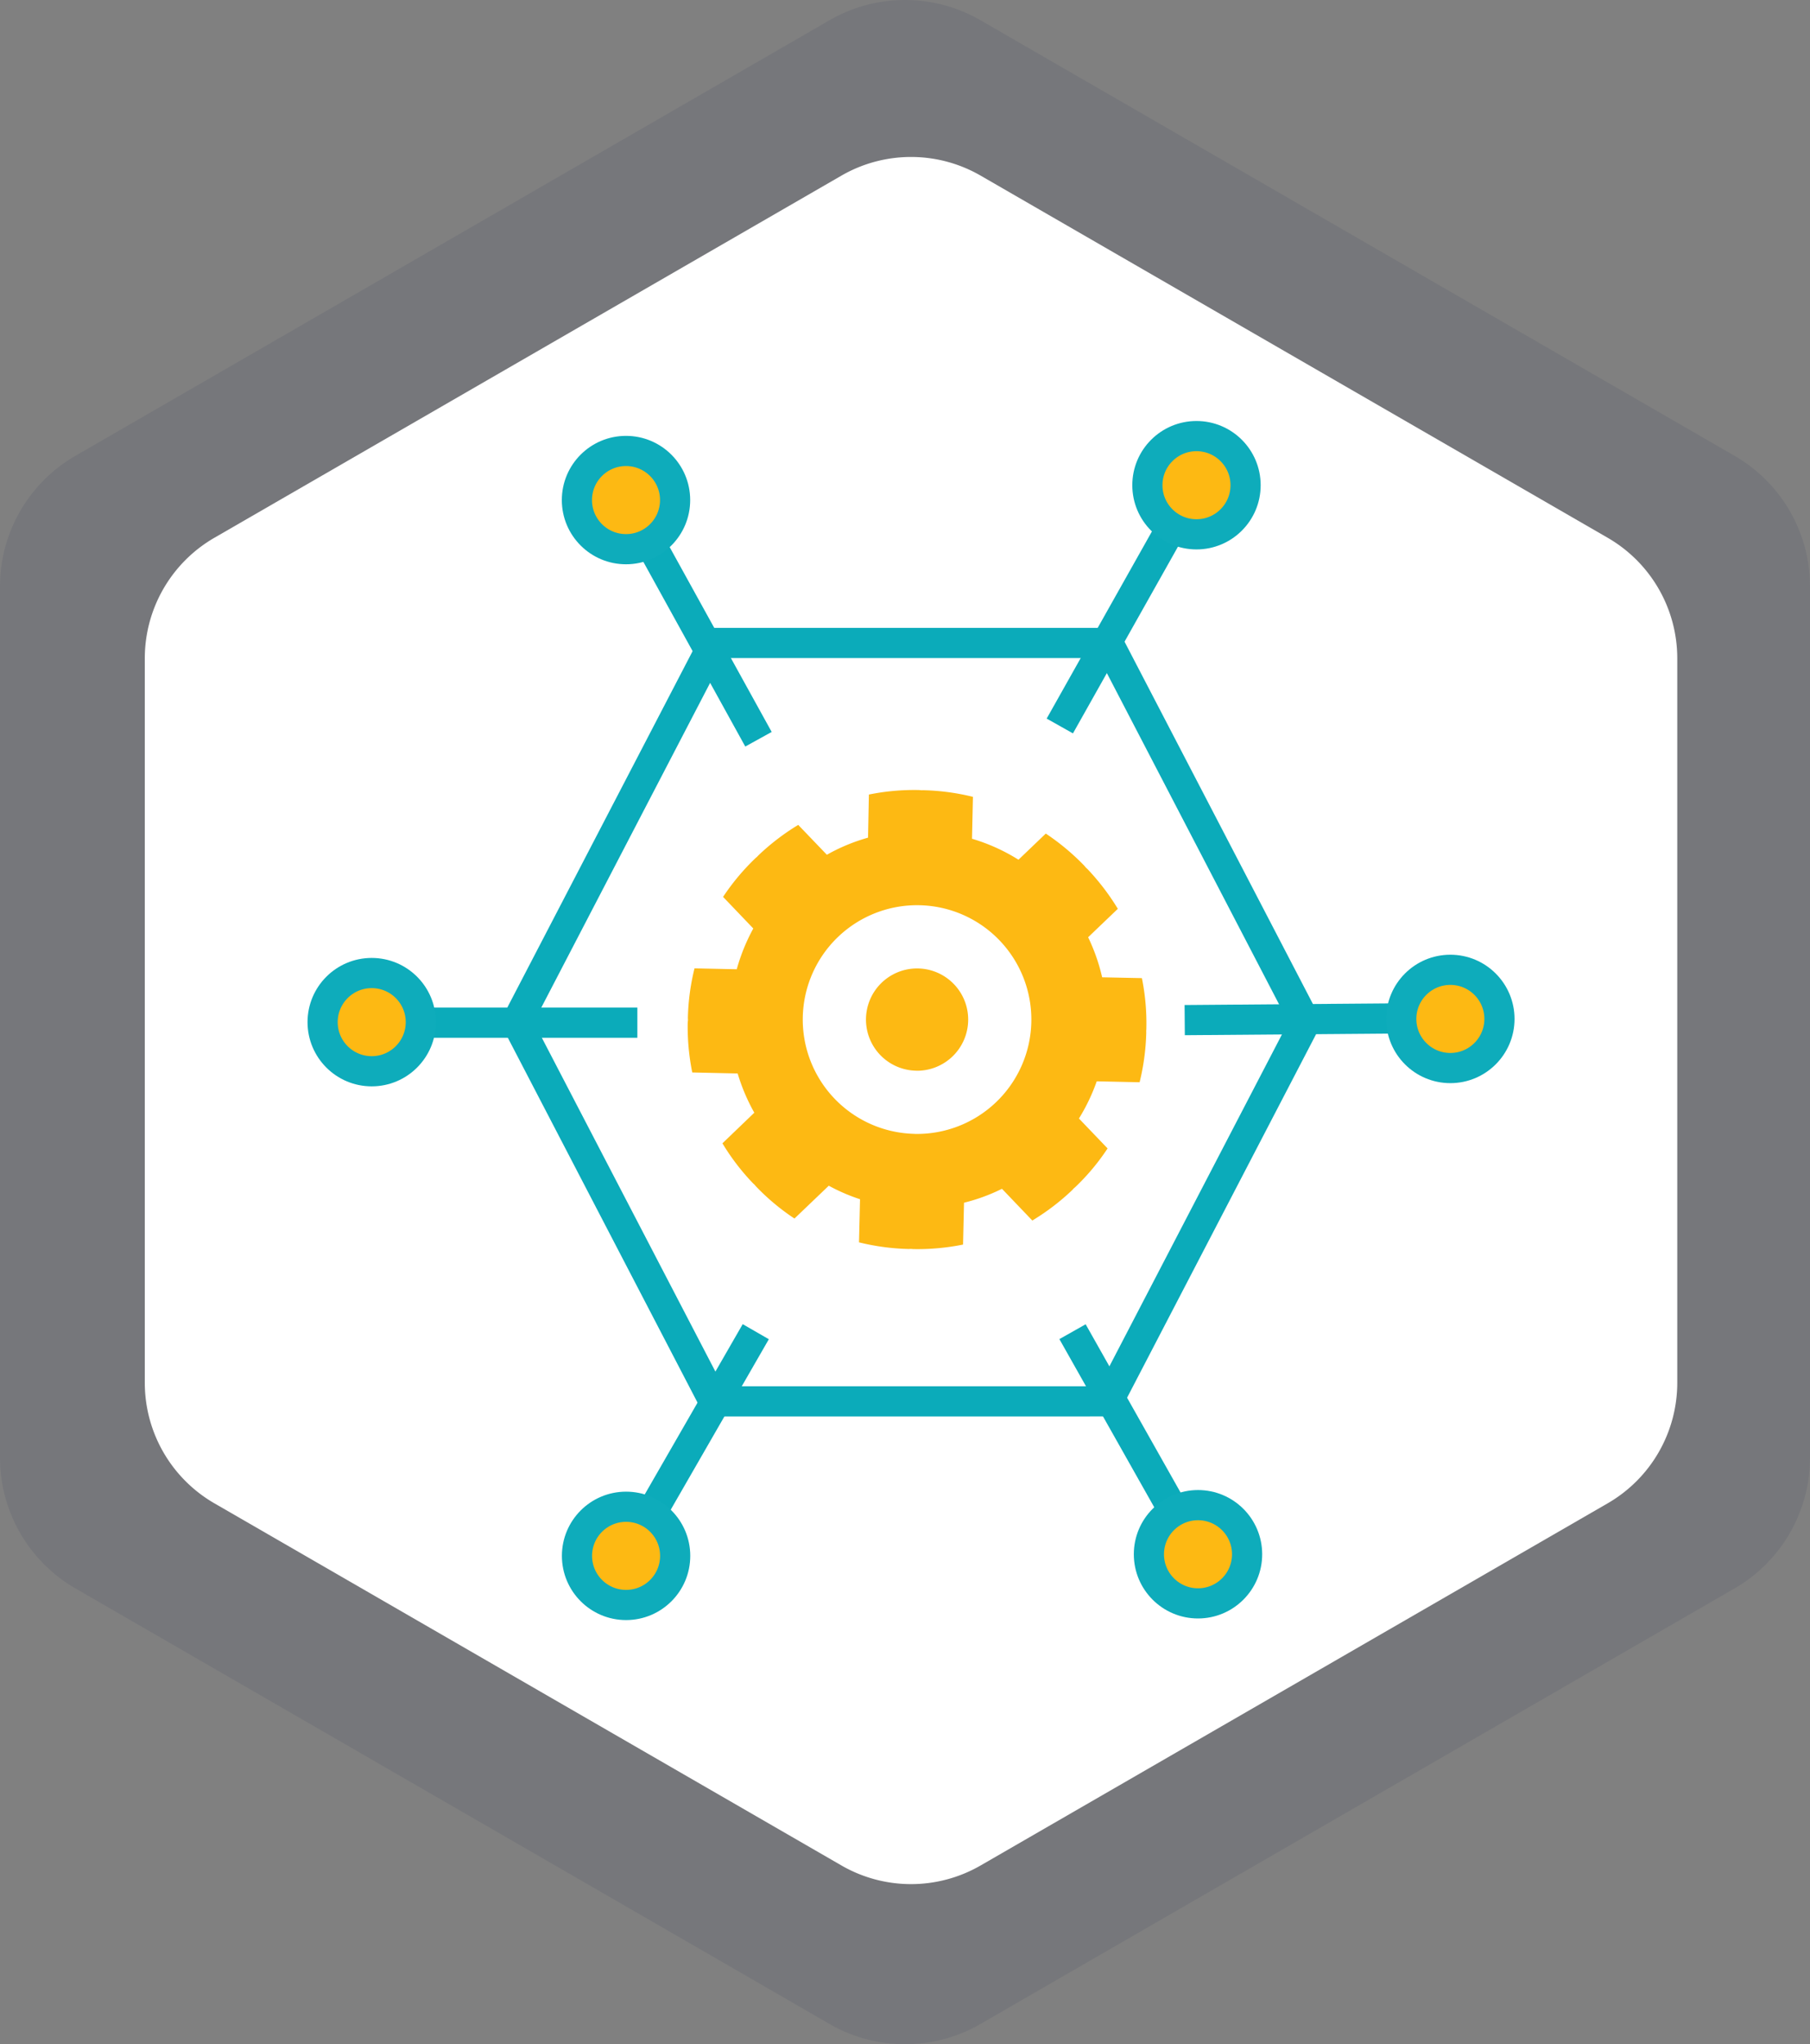
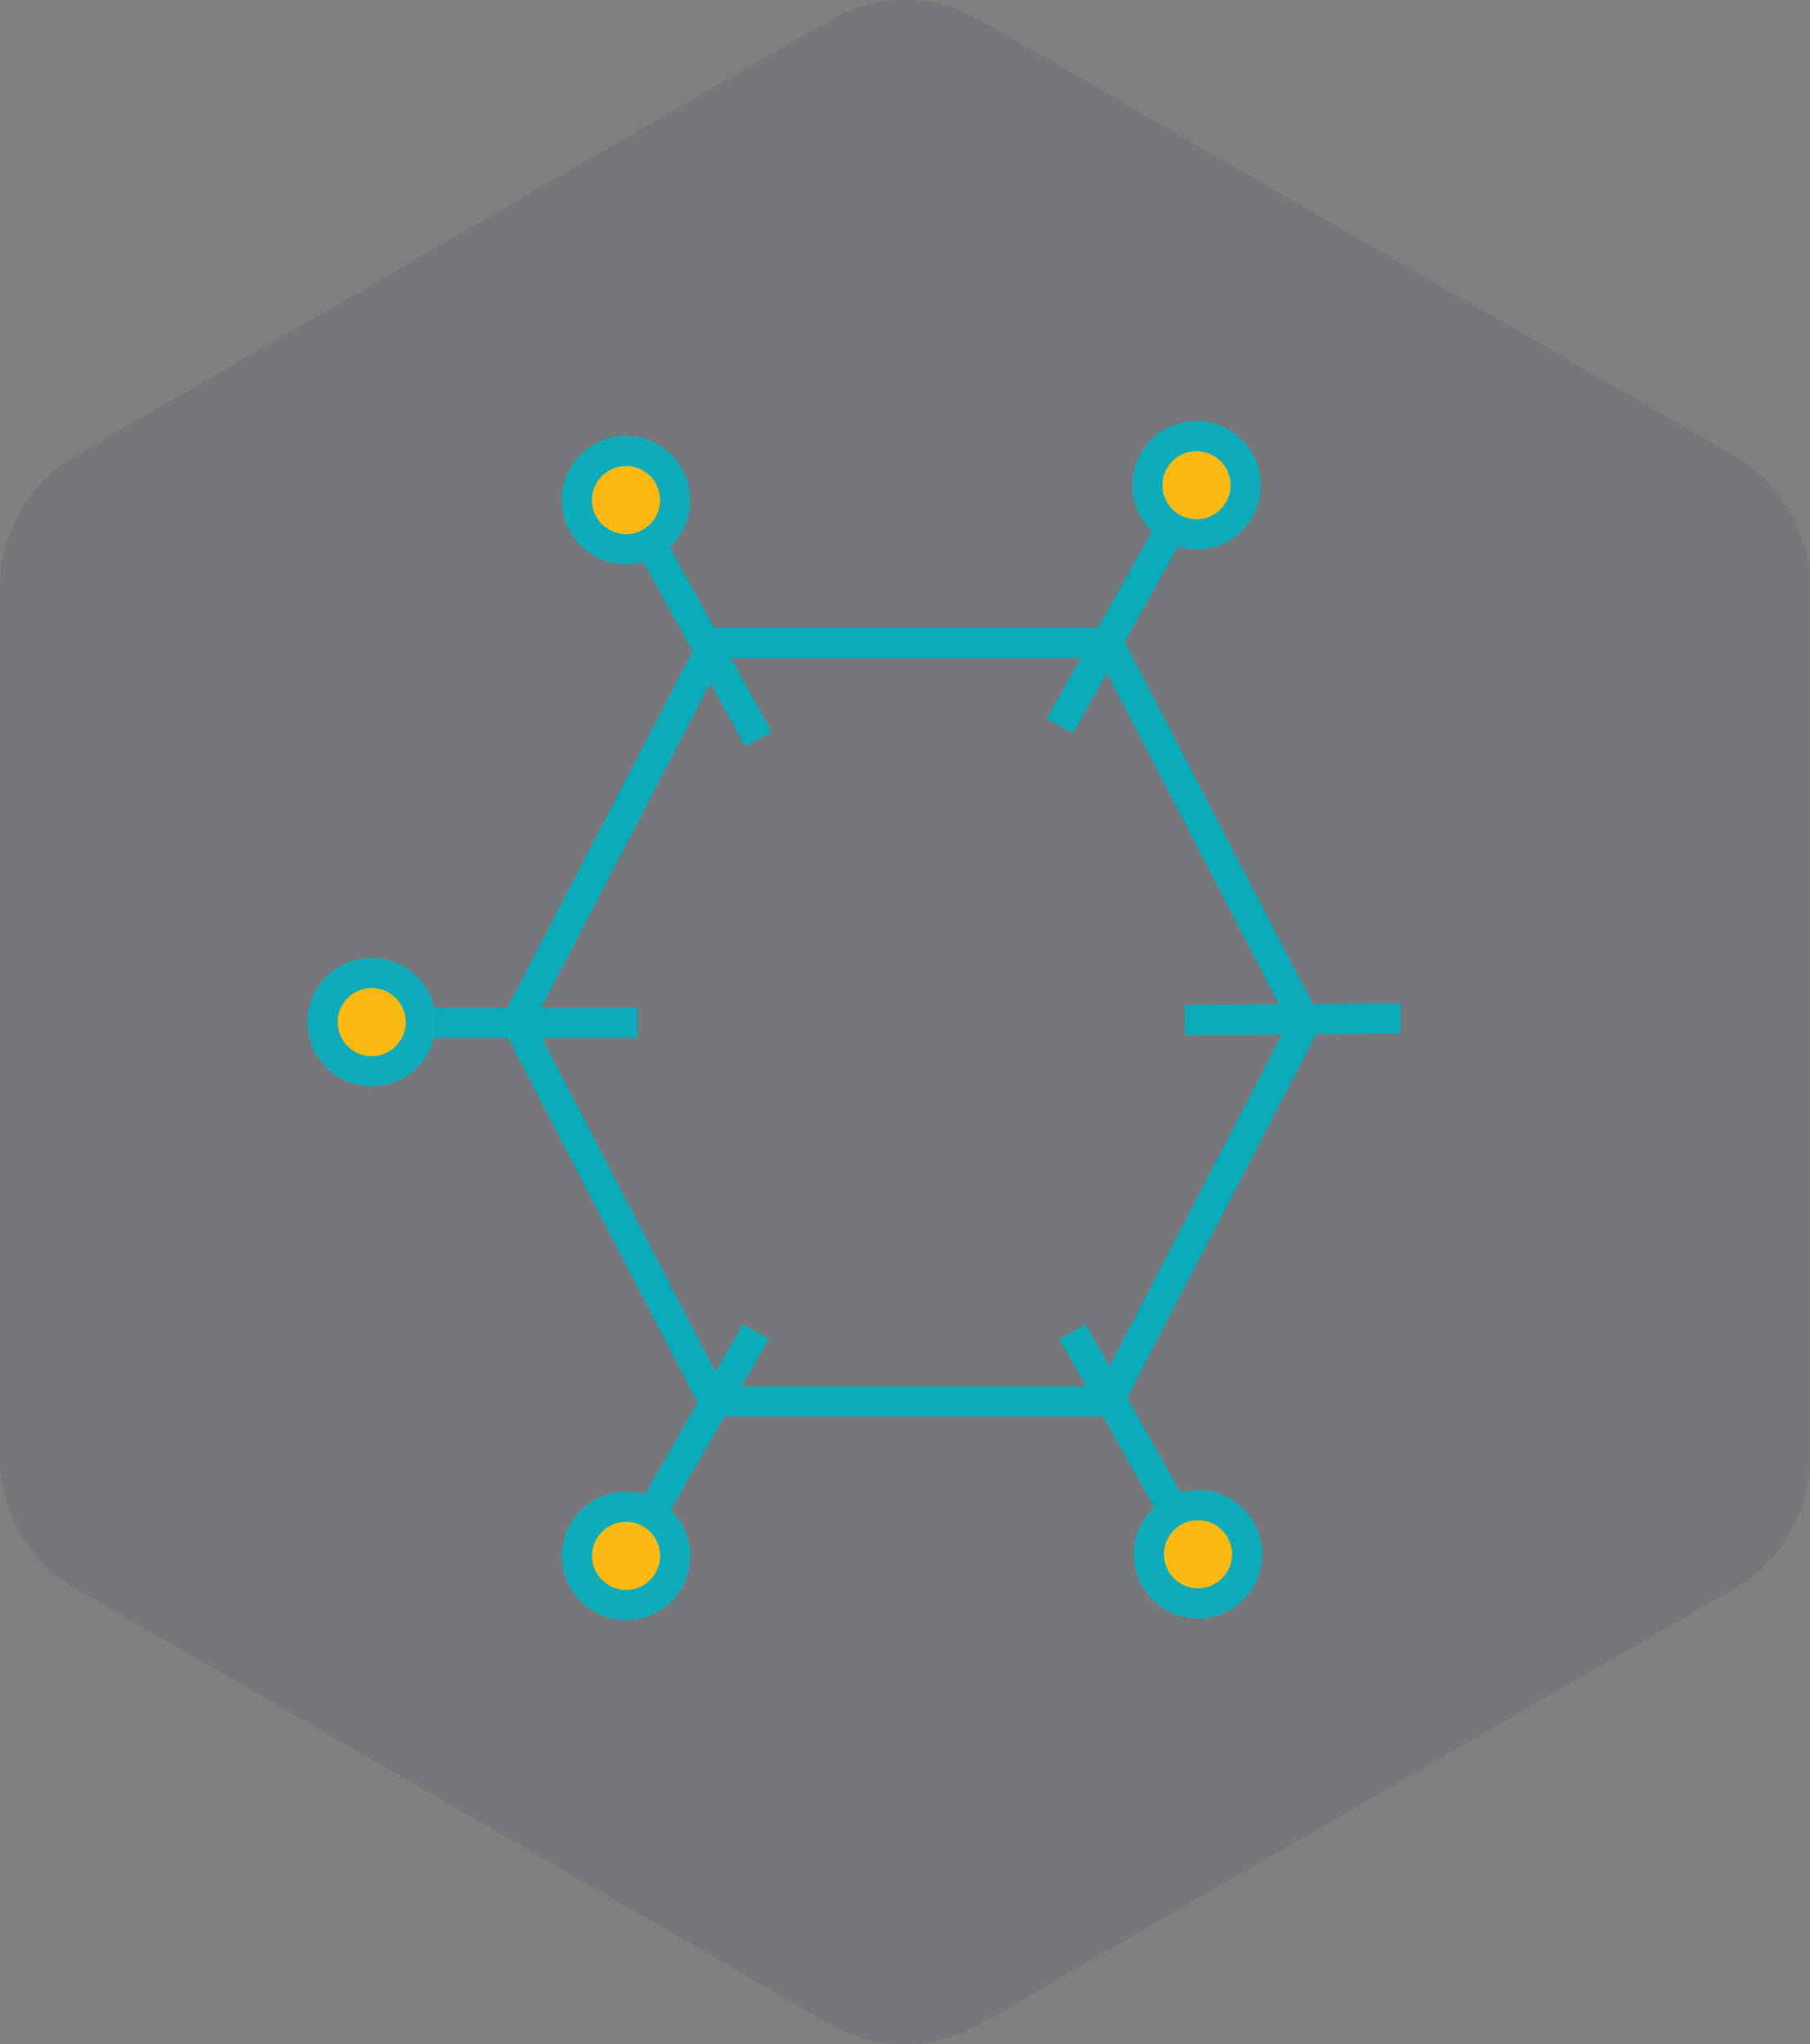
<svg xmlns="http://www.w3.org/2000/svg" width="150" height="169.338" viewBox="0 0 150 169.338">
  <rect x="0" y="0" width="150" height="169.338" fill="#808080" stroke="none" />
  <defs>
    <style>.a{fill:#1f2957;opacity:0.1;}.b{fill:#fff;}.c{fill:none;stroke:#0babba;}.c,.d{stroke-miterlimit:10;stroke-width:2.5px;}.d,.e{fill:#fdb913;}.d{stroke:#0eacbb;}</style>
  </defs>
  <g transform="translate(-450 -3201)">
    <path class="a" d="M418.564,585.754v-72.17a12.5,12.5,0,0,0-6.25-10.825l-62.5-36.085a12.5,12.5,0,0,0-12.5,0l-62.5,36.085a12.5,12.5,0,0,0-6.25,10.825v72.17a12.5,12.5,0,0,0,6.25,10.825l62.5,36.085a12.5,12.5,0,0,0,12.5,0l62.5-36.085A12.5,12.5,0,0,0,418.564,585.754Z" transform="translate(181.436 2736)" />
    <g transform="translate(199.622 2474.016)">
      <g transform="translate(262.378 739.984)">
-         <path class="b" d="M389.378,841.526V781.521a11.535,11.535,0,0,0-5.767-9.989l-51.966-30a11.534,11.534,0,0,0-11.534,0l-51.966,30a11.535,11.535,0,0,0-5.767,9.989v60.005a11.535,11.535,0,0,0,5.767,9.989l51.966,30a11.534,11.534,0,0,0,11.534,0l51.966-30A11.535,11.535,0,0,0,389.378,841.526Z" transform="translate(-262.378 -739.984)" />
-       </g>
+         </g>
      <g transform="translate(277.114 763.109)">
        <path class="c" d="M347.17,788.426H314.492l-16.339,31.412,16.339,31.412H347.17l16.339-31.412Z" transform="translate(-282.067 -771.291)" />
        <g transform="translate(0 0)">
          <g transform="translate(0 44.478)">
            <line class="c" x1="17.882" transform="translate(8.202 4.114)" />
            <circle class="d" cx="4.069" cy="4.069" r="4.069" />
          </g>
          <g transform="translate(21.08 74.189)">
            <line class="c" x1="8.643" y2="15.013" transform="translate(6.174)" />
            <circle class="d" cx="4.069" cy="4.069" r="4.069" transform="translate(0 14.501)" />
          </g>
          <g transform="translate(62.147 74.189)">
            <line class="c" x2="8.372" y2="14.836" />
            <circle class="d" cx="4.069" cy="4.069" r="4.069" transform="translate(6.33 14.368)" />
          </g>
          <g transform="translate(71.444 44.212)">
            <line class="c" y1="0.142" x2="17.882" transform="translate(0 4.025)" />
-             <circle class="d" cx="4.069" cy="4.069" r="4.069" transform="translate(17.946)" />
          </g>
          <g transform="translate(61.094)">
            <line class="c" y1="16.388" x2="9.221" transform="translate(0 7.626)" />
            <circle class="d" cx="4.069" cy="4.069" r="4.069" transform="translate(7.257)" />
          </g>
          <g transform="translate(21.074 1.231)">
            <line class="c" x1="8.95" y1="16.21" transform="translate(6.097 7.671)" />
            <circle class="d" cx="4.069" cy="4.069" r="4.069" />
          </g>
        </g>
-         <path class="e" d="M347.279,822.9l3.553.077a19.133,19.133,0,0,0,.551-4.1c0-.07-.006-.133,0-.2s.008-.133.008-.2a18.726,18.726,0,0,0-.37-4.126l-3.294-.068a15.681,15.681,0,0,0-1.162-3.317l2.462-2.356a19.488,19.488,0,0,0-2.516-3.294c-.046-.042-.1-.087-.147-.138s-.079-.1-.127-.15a19.368,19.368,0,0,0-3.18-2.651l-2.264,2.167a15.467,15.467,0,0,0-3.851-1.738l.077-3.471a18.9,18.9,0,0,0-4.1-.549c-.074,0-.134.006-.2,0s-.13-.013-.2-.015a18.807,18.807,0,0,0-4.121.373l-.073,3.572a15.389,15.389,0,0,0-3.411,1.416l-2.374-2.474a19.224,19.224,0,0,0-3.288,2.512c-.045.045-.09.1-.139.143s-.1.085-.15.133a18.916,18.916,0,0,0-2.651,3.176l2.505,2.618a15.9,15.9,0,0,0-1.372,3.377l-3.5-.075a18.787,18.787,0,0,0-.549,4.1c0,.072.009.134.007.2s-.018.132-.022.2a19.27,19.27,0,0,0,.377,4.124l3.762.084A15.974,15.974,0,0,0,318.9,825.5l-2.641,2.535a18.65,18.65,0,0,0,2.515,3.292c.046.047.093.088.147.138.039.047.082.1.127.148a18.6,18.6,0,0,0,3.181,2.654l2.844-2.719a15.255,15.255,0,0,0,2.589,1.119l-.084,3.573a19.155,19.155,0,0,0,4.1.55c.064,0,.132-.006.2-.006s.132.013.2.014a19.114,19.114,0,0,0,4.122-.375l.079-3.467a15.269,15.269,0,0,0,3.147-1.153l2.515,2.629a19.269,19.269,0,0,0,3.3-2.516c.049-.048.086-.1.134-.145s.1-.084.151-.134a18.38,18.38,0,0,0,2.652-3.178l-2.374-2.479A15.852,15.852,0,0,0,347.279,822.9Zm-15.1,4.352a9.472,9.472,0,1,1,9.679-9.26A9.475,9.475,0,0,1,332.183,827.256Zm.118-5.233a4.235,4.235,0,1,1,4.327-4.141A4.239,4.239,0,0,1,332.3,822.023Z" transform="translate(-283.125 -769.451)" />
      </g>
    </g>
  </g>
</svg>